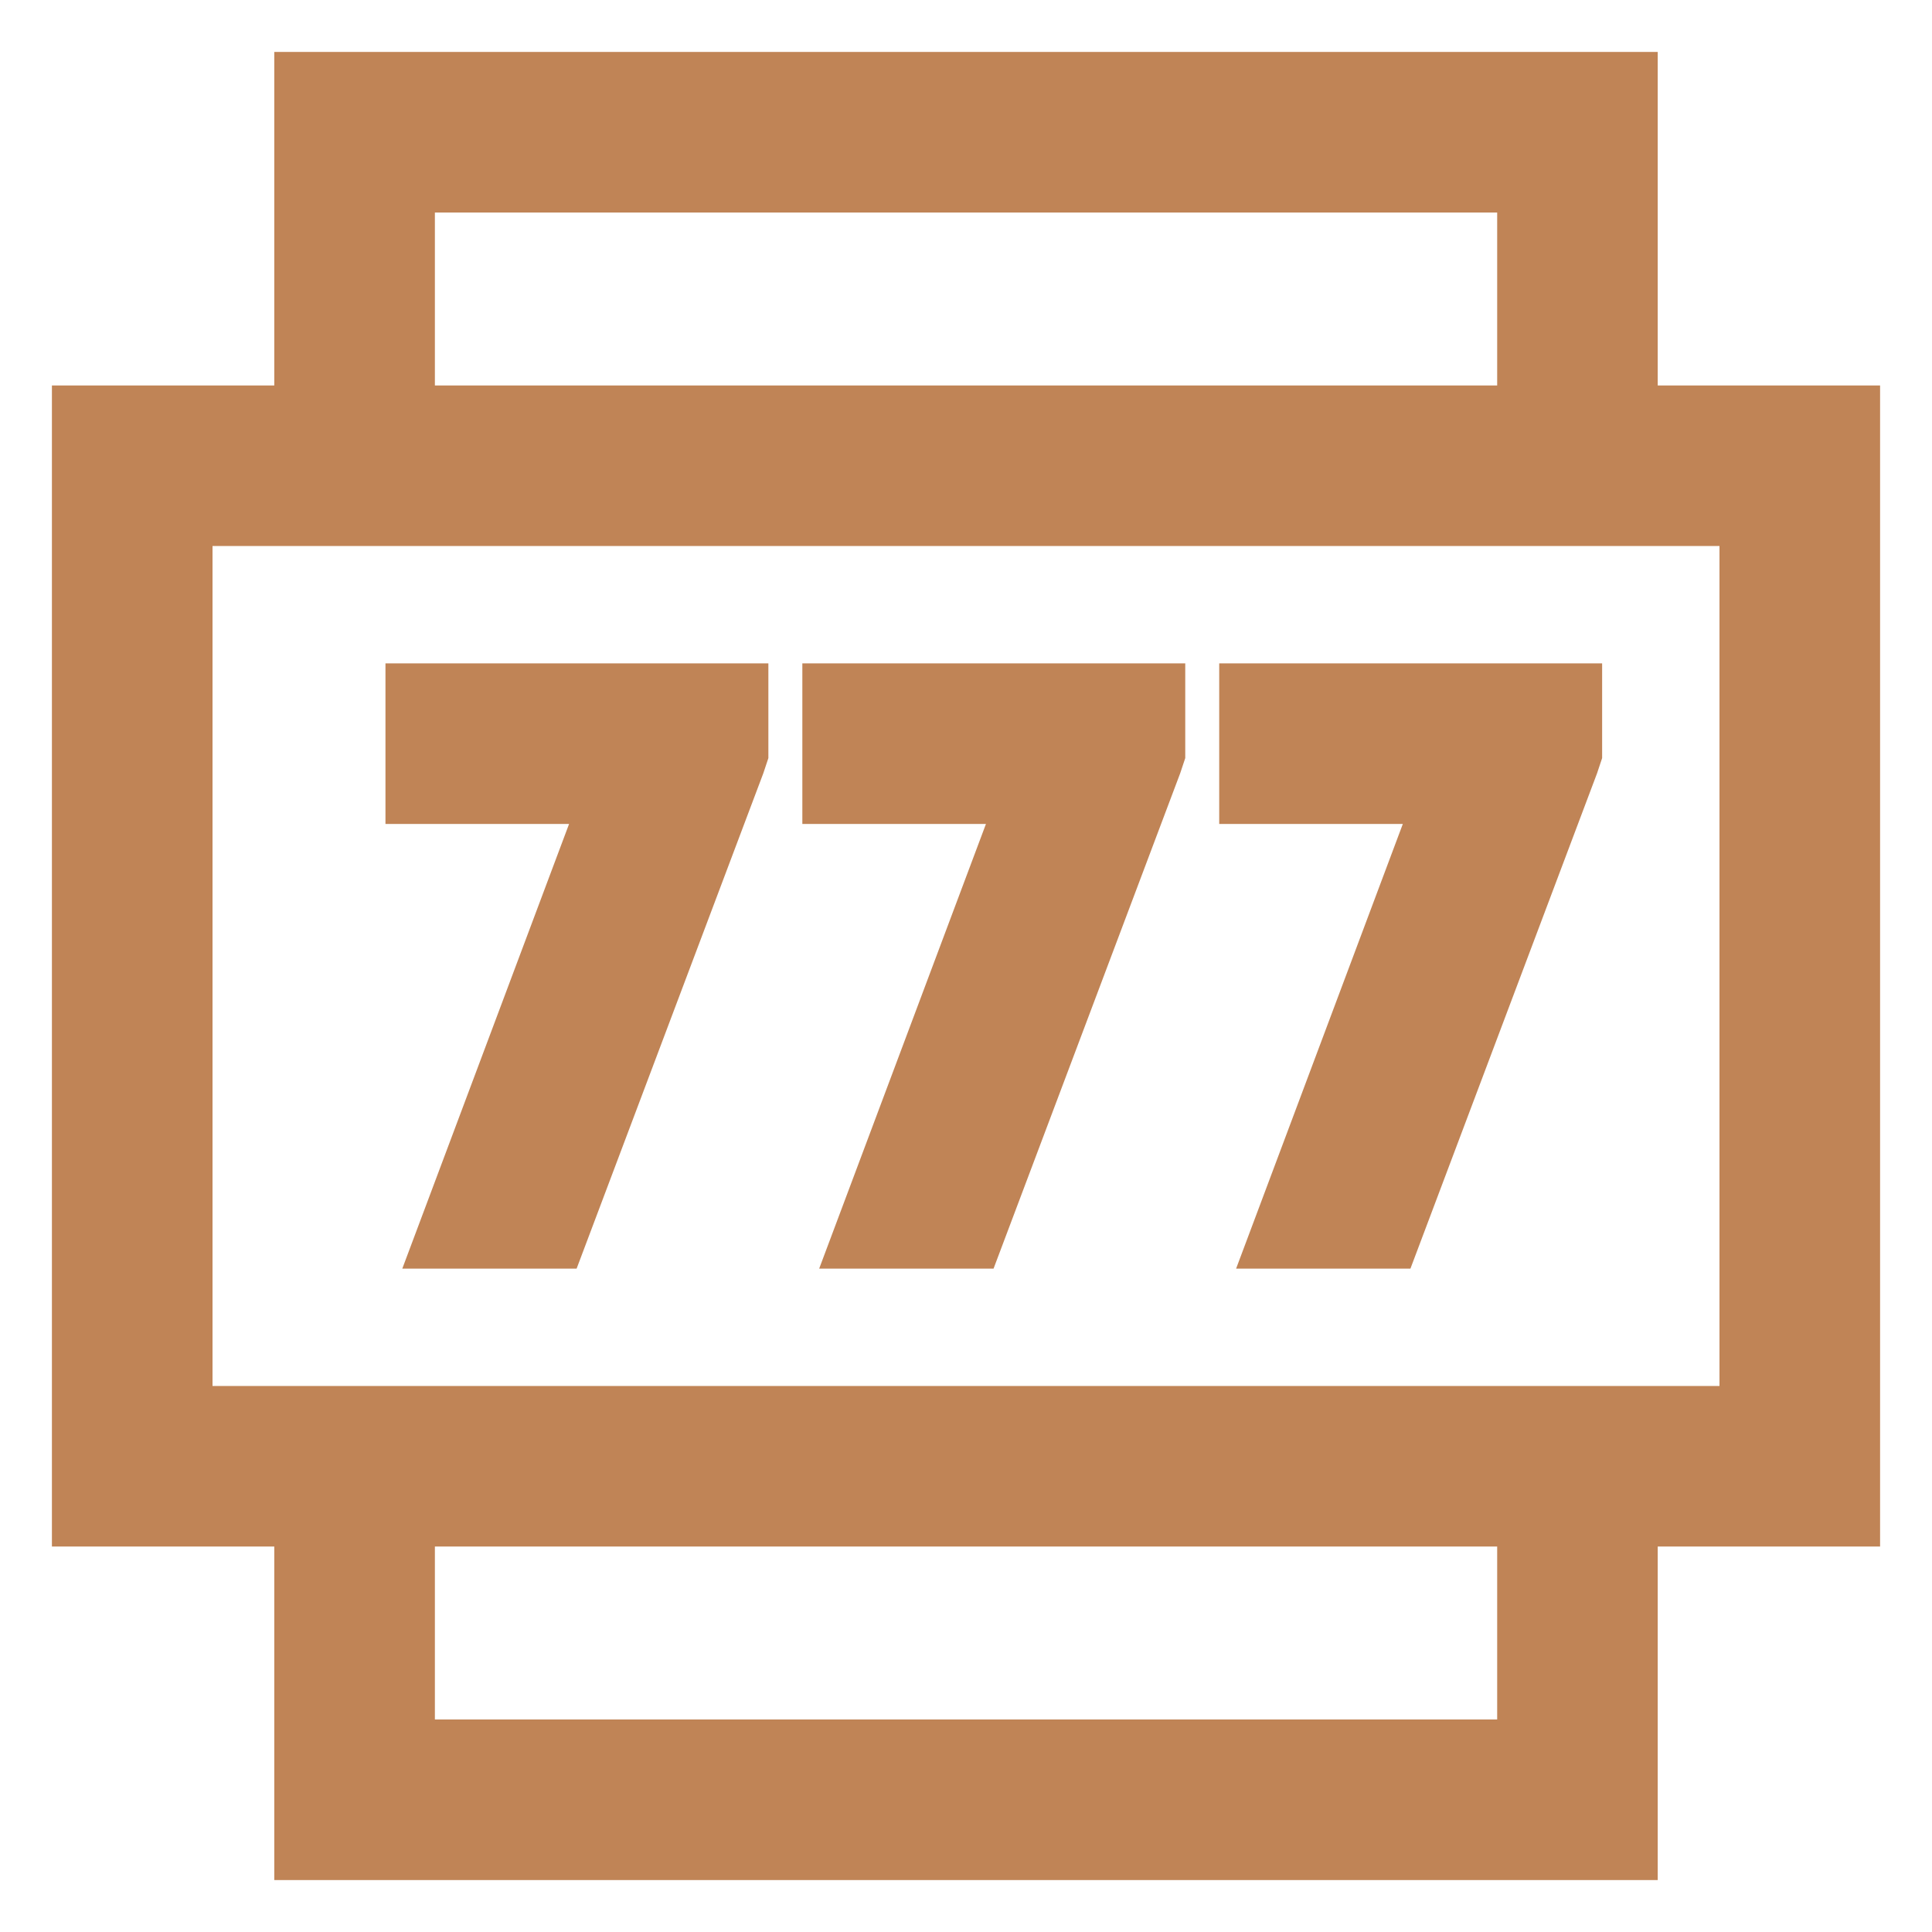
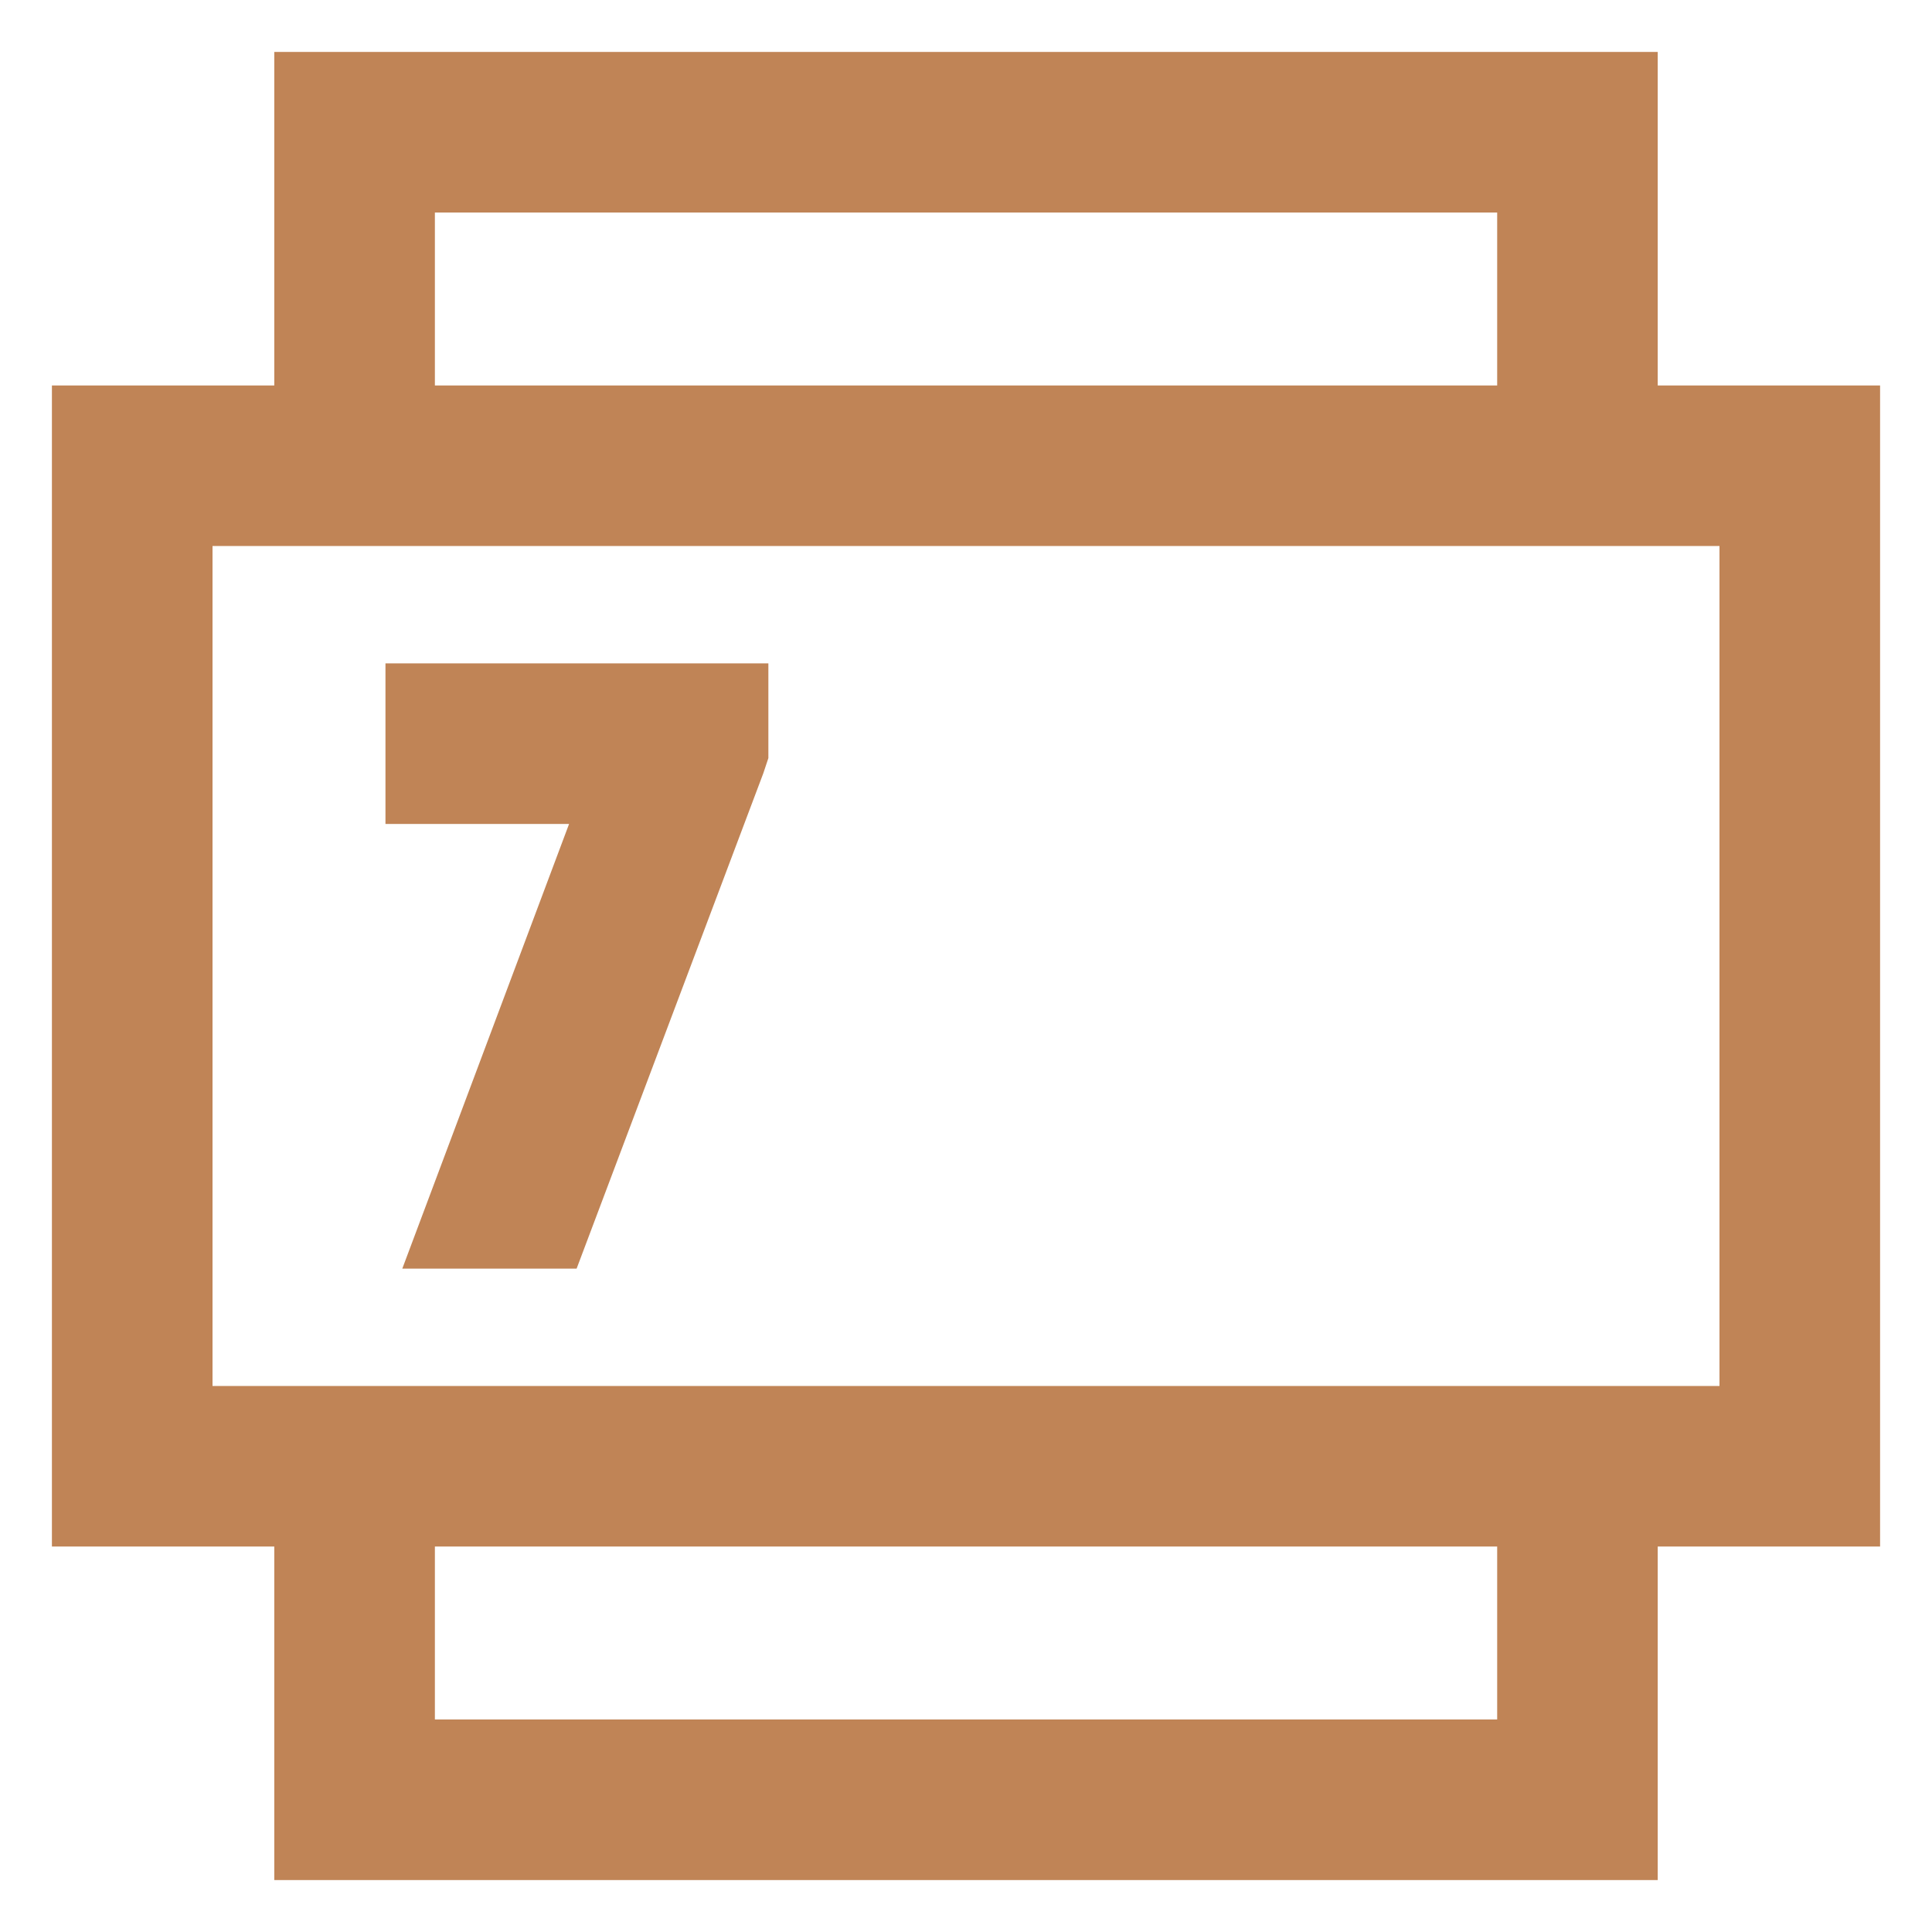
<svg xmlns="http://www.w3.org/2000/svg" width="31" height="31" viewBox="0 0 31 31" fill="none">
  <path d="M12.329 10.644H6.185V13.221H9.131L6.455 20.356H9.252L12.248 12.407L12.329 12.164V10.644Z" fill="#C08456" />
-   <path d="M19.018 10.644H12.874V13.221H15.82L13.144 20.356H15.942L18.937 12.407L19.018 12.164V10.644Z" fill="#C08456" />
-   <path d="M25.707 10.644H19.563V13.221H22.509L19.834 20.356H22.631L25.626 12.407L25.707 12.164V10.644Z" fill="#C08456" />
  <path fill-rule="evenodd" clip-rule="evenodd" d="M26.599 0.833H4.401V6.185H0.833V24.815H4.401V30.167H26.599C26.599 30.167 26.599 28.185 26.599 27.59V24.815H30.167V6.185H26.599V0.833ZM6.978 6.185V3.41H24.023V6.185H6.978ZM3.41 22.239V8.761H27.59V22.239H3.41ZM6.978 27.59V24.815H24.023V27.59H6.978Z" fill="#C08456" />
</svg>